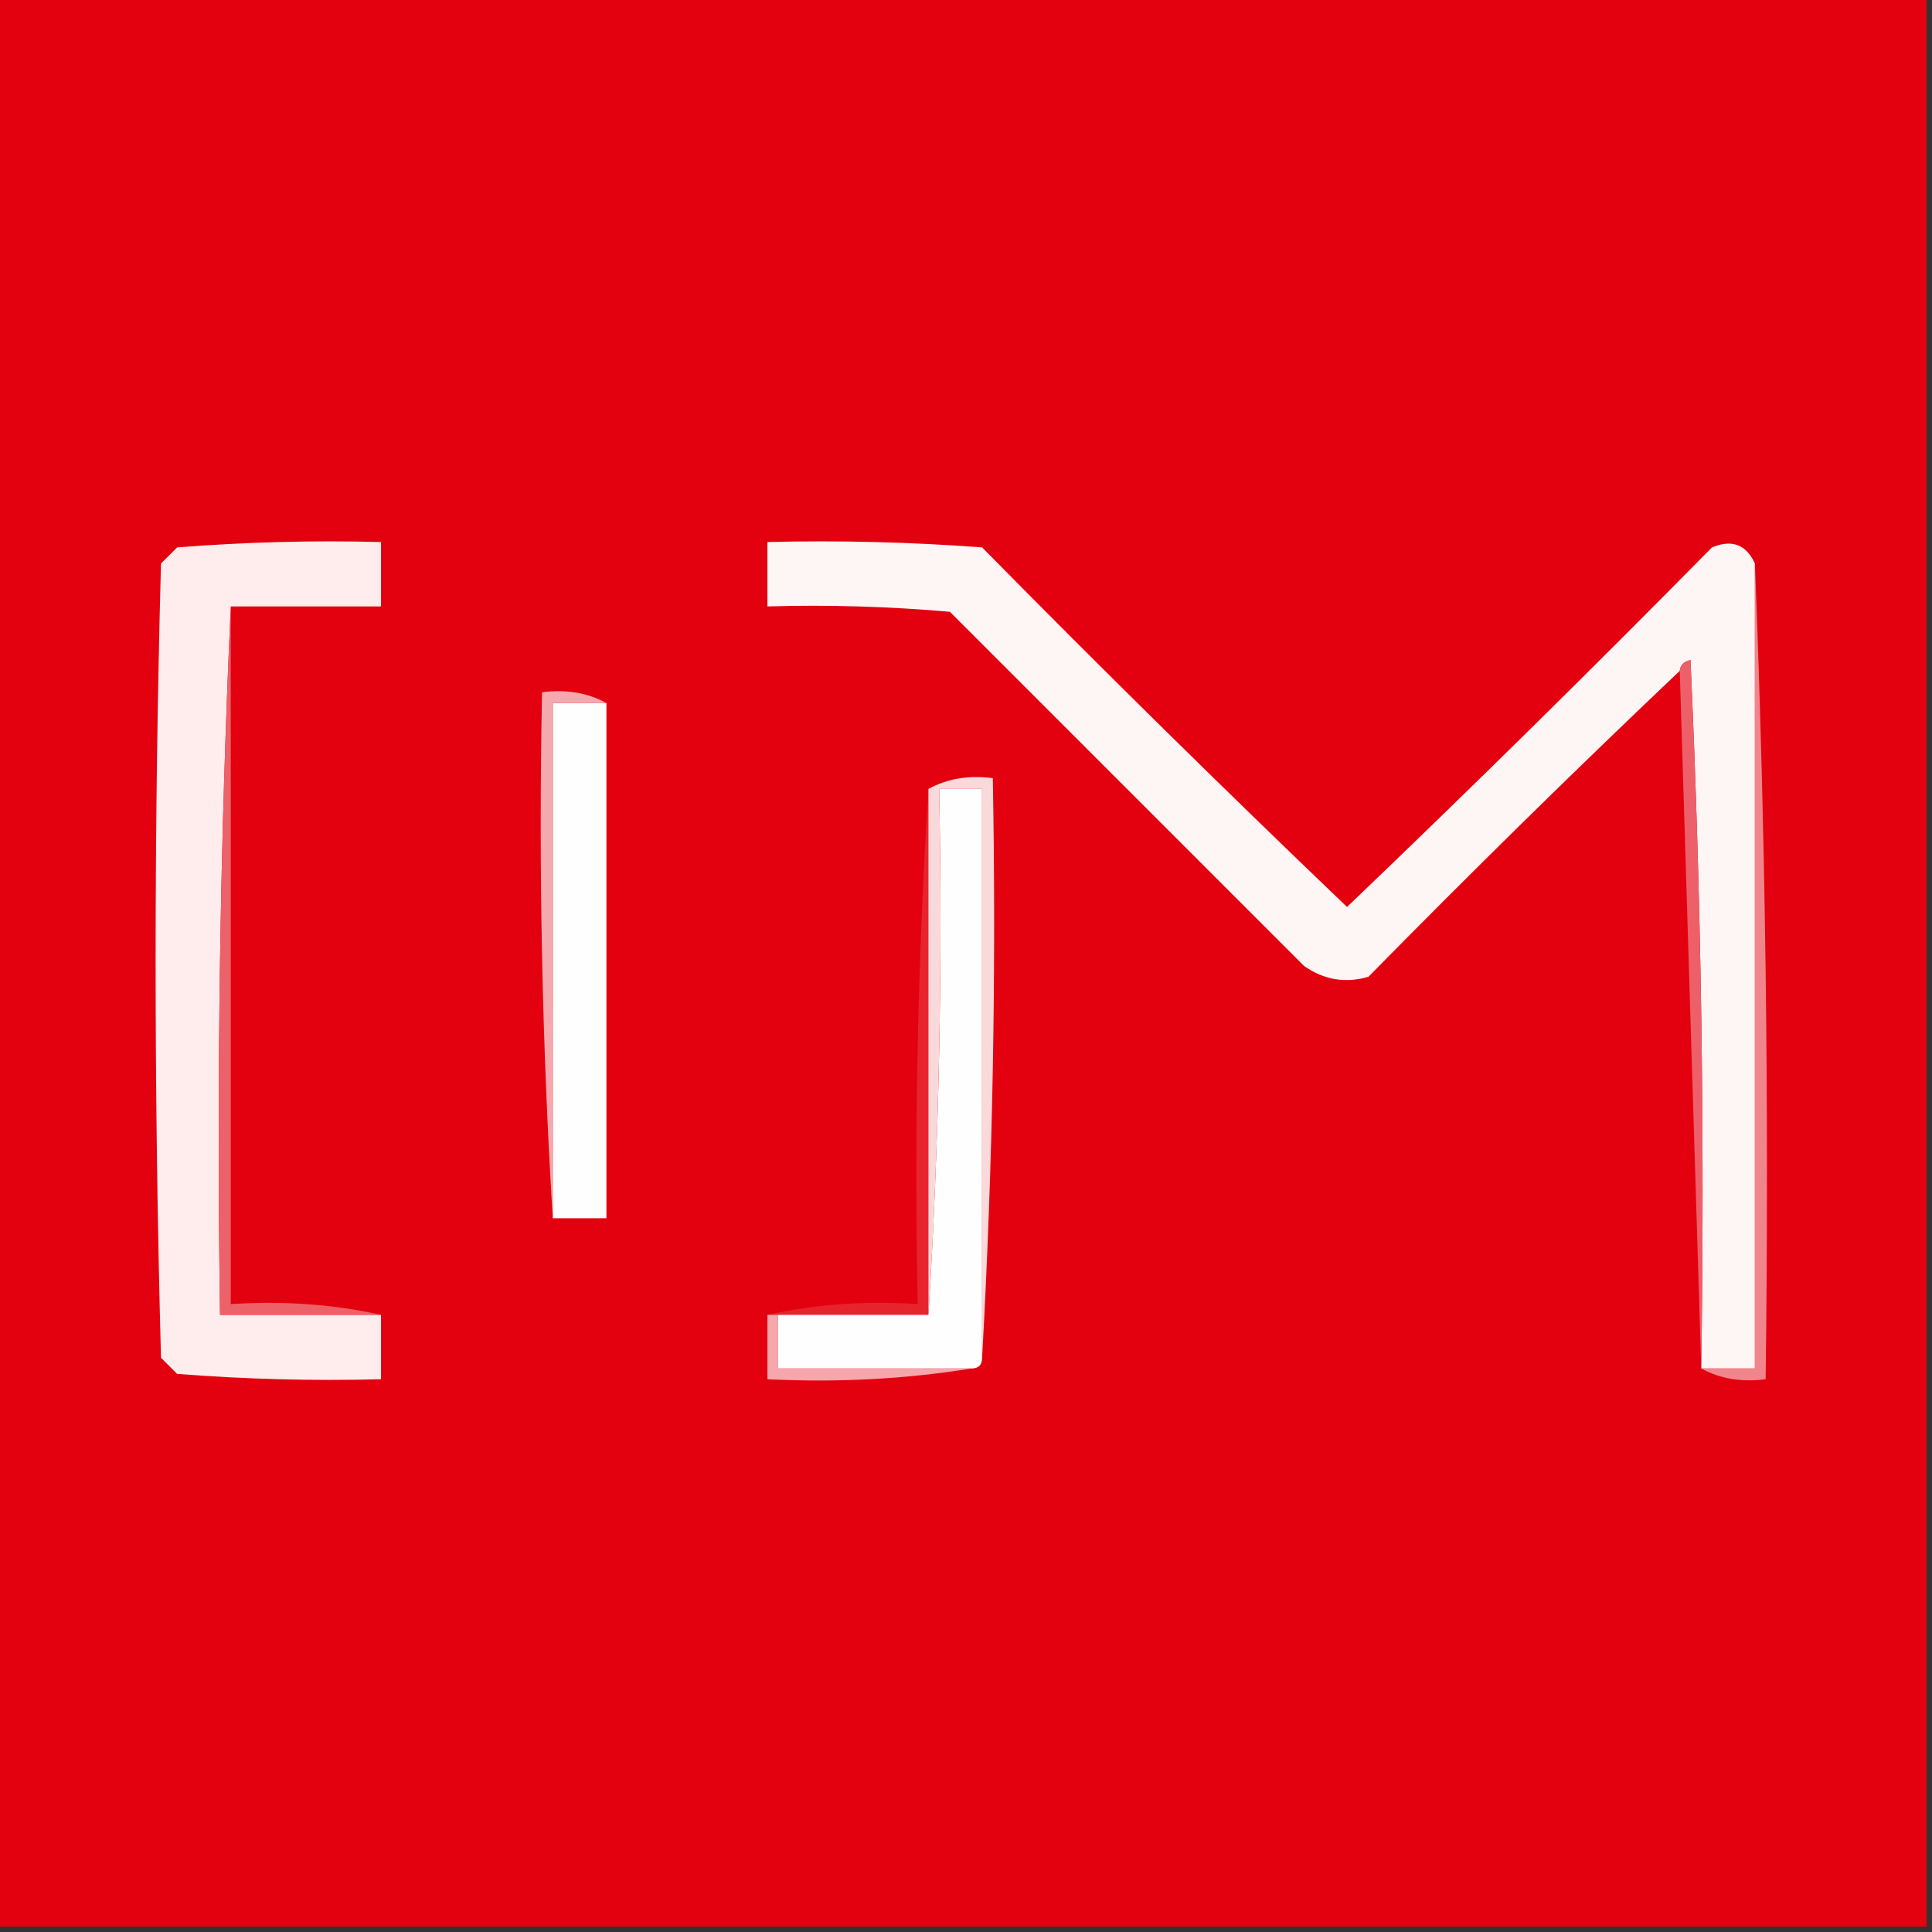
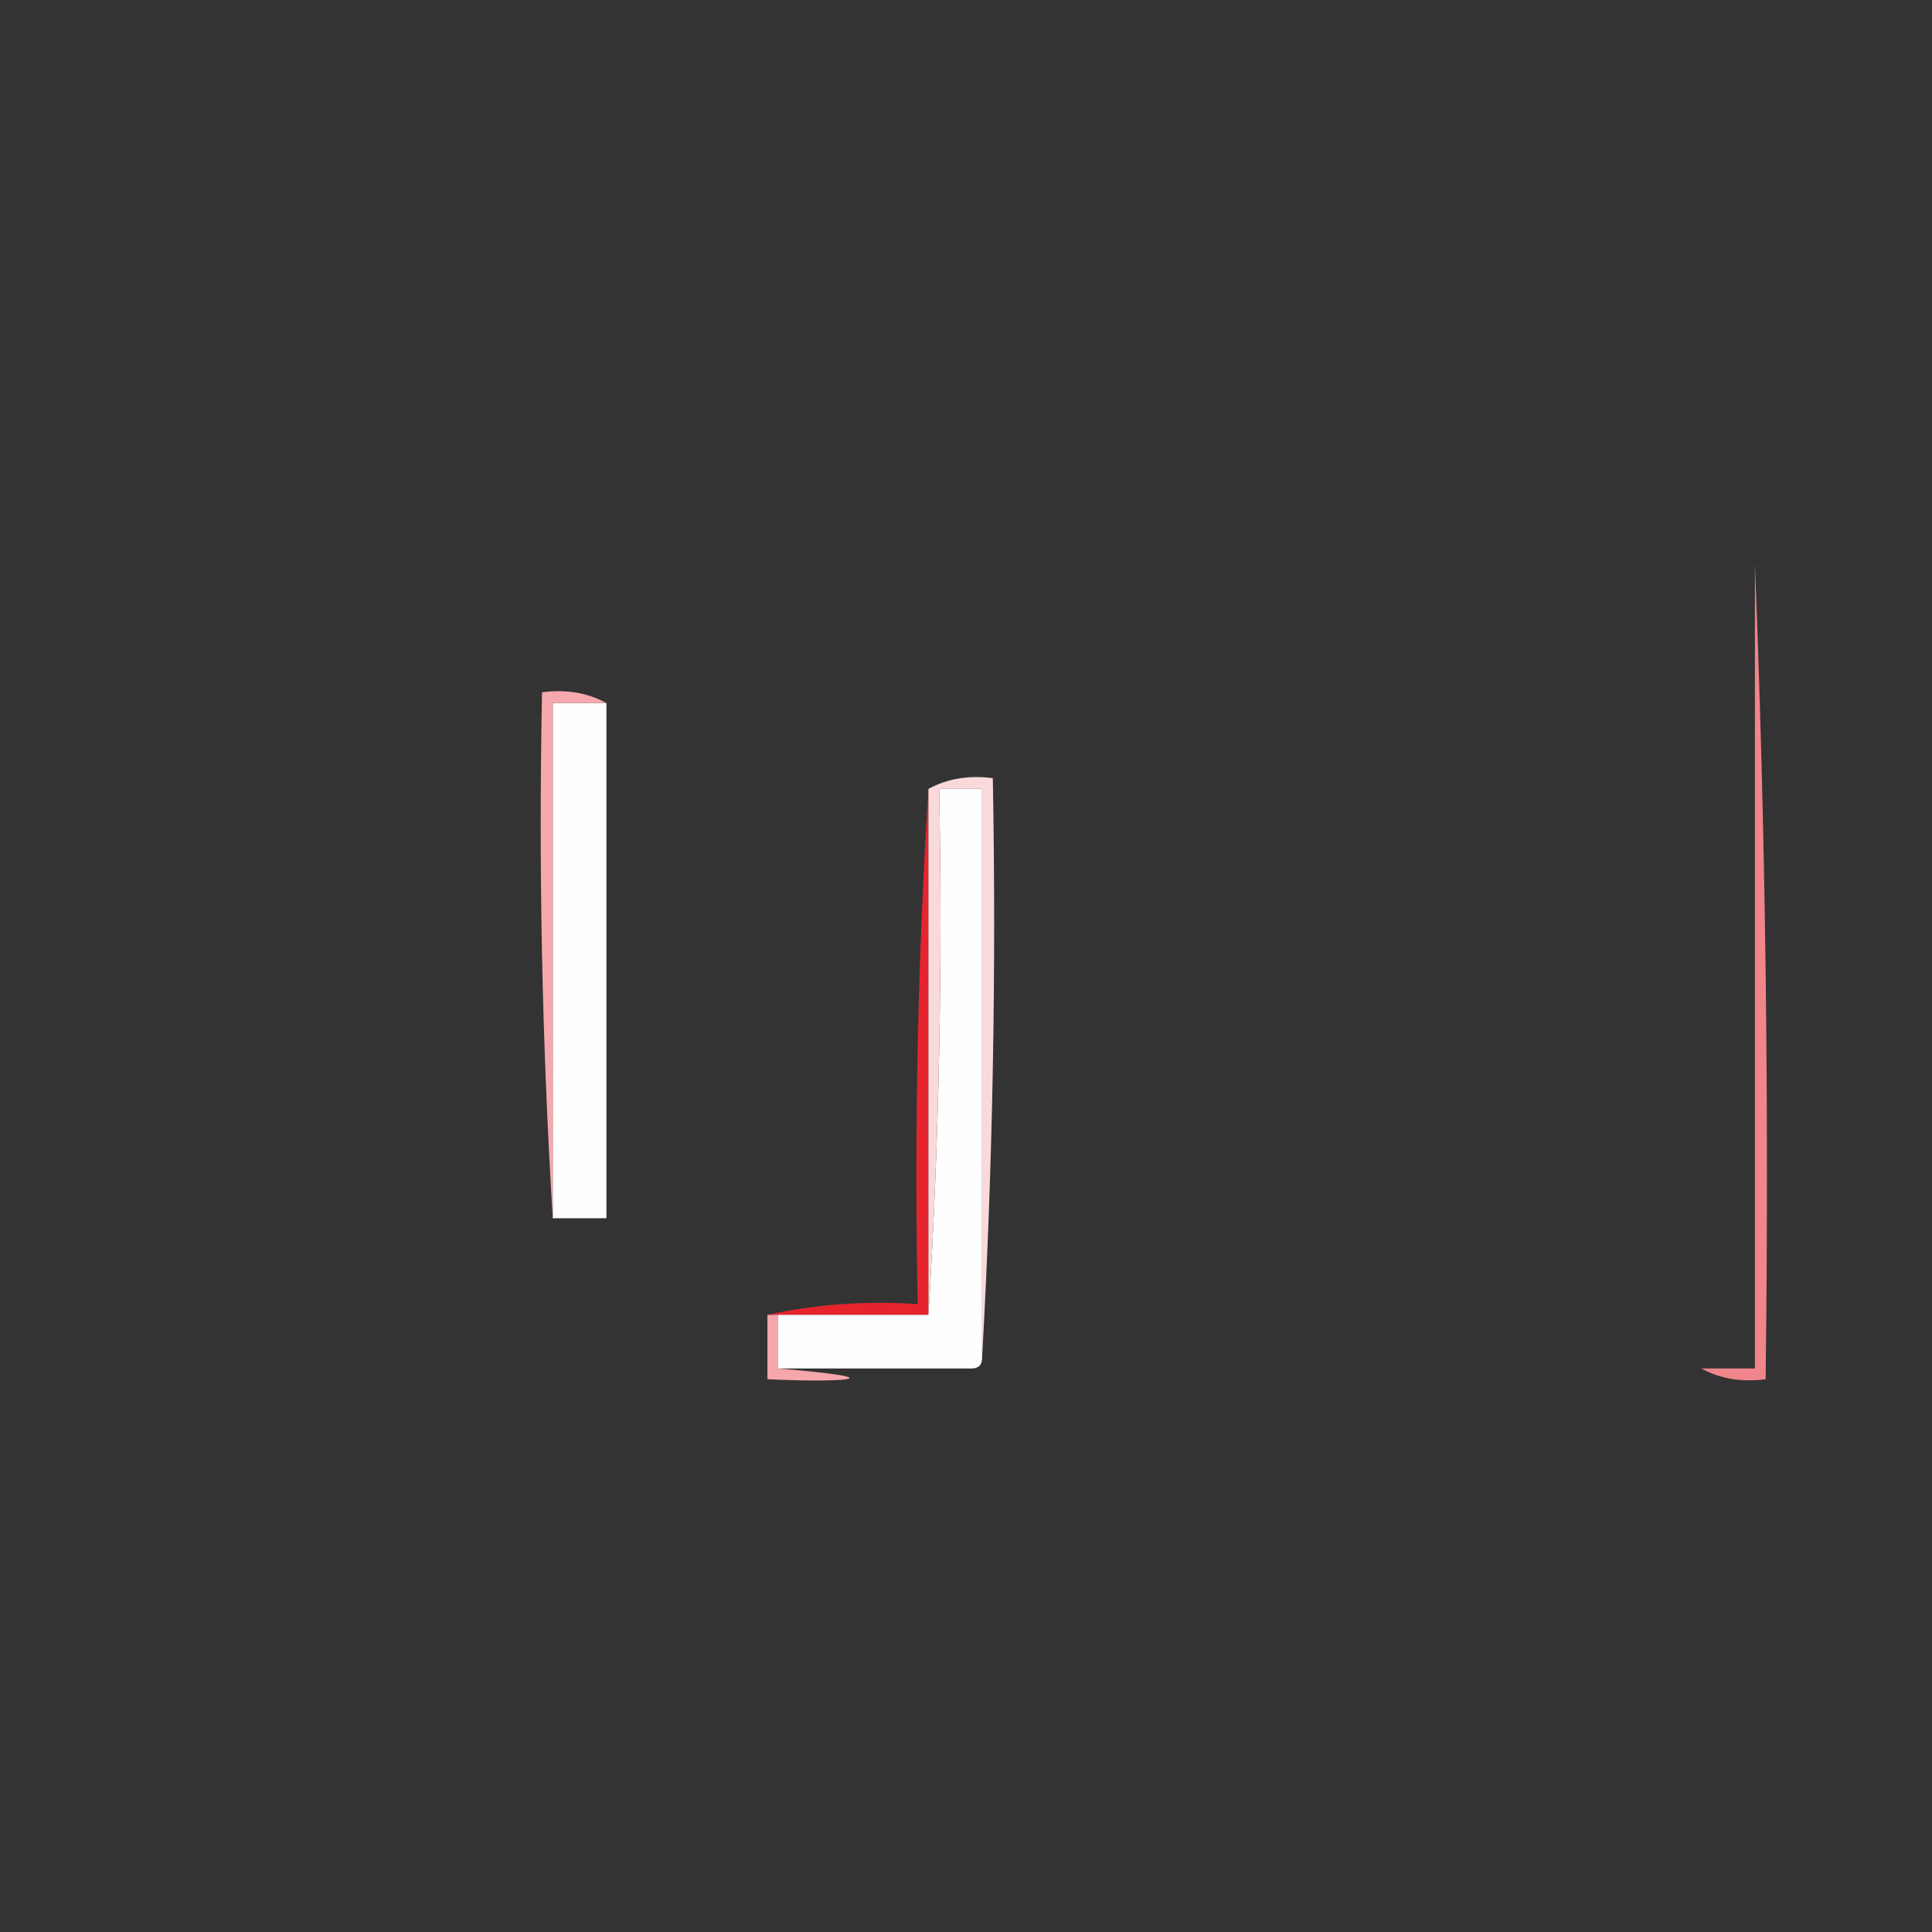
<svg xmlns="http://www.w3.org/2000/svg" version="1.1" width="180px" height="180px" style="shape-rendering:geometricPrecision; text-rendering:geometricPrecision; image-rendering:optimizeQuality; fill-rule:evenodd; clip-rule:evenodd">
  <rect width="100%" height="100%" fill="#333333" stroke="none" />
  <g>
-     <path style="opacity:1" fill="#e3010f" d="M -0.5,-0.5 C 59.5,-0.5 119.5,-0.5 179.5,-0.5C 179.5,59.5 179.5,119.5 179.5,179.5C 119.5,179.5 59.5,179.5 -0.5,179.5C -0.5,119.5 -0.5,59.5 -0.5,-0.5 Z" />
-   </g>
+     </g>
  <g>
-     <path style="opacity:1" fill="#ffeded" d="M 21.5,56.5 C 20.503,78.327 20.169,100.327 20.5,122.5C 25.5,122.5 30.5,122.5 35.5,122.5C 35.5,124.5 35.5,126.5 35.5,128.5C 29.158,128.666 22.825,128.5 16.5,128C 16,127.5 15.5,127 15,126.5C 14.333,101.833 14.333,77.167 15,52.5C 15.5,52 16,51.5 16.5,51C 22.825,50.501 29.158,50.334 35.5,50.5C 35.5,52.5 35.5,54.5 35.5,56.5C 30.833,56.5 26.167,56.5 21.5,56.5 Z" />
-   </g>
+     </g>
  <g>
-     <path style="opacity:1" fill="#fef5f5" d="M 163.5,52.5 C 163.5,77.5 163.5,102.5 163.5,127.5C 161.833,127.5 160.167,127.5 158.5,127.5C 158.833,105.49 158.5,83.49 157.5,61.5C 156.893,61.624 156.56,61.957 156.5,62.5C 146.702,71.798 137.035,81.298 127.5,91C 125.365,91.635 123.365,91.301 121.5,90C 110.5,79 99.5,68 88.5,57C 82.843,56.501 77.176,56.334 71.5,56.5C 71.5,54.5 71.5,52.5 71.5,50.5C 78.175,50.334 84.842,50.5 91.5,51C 102.681,62.348 114.014,73.514 125.5,84.5C 136.986,73.514 148.319,62.348 159.5,51C 161.352,50.227 162.686,50.727 163.5,52.5 Z" />
-   </g>
+     </g>
  <g>
    <path style="opacity:1" fill="#f1858c" d="M 163.5,52.5 C 164.498,77.661 164.831,102.995 164.5,128.5C 162.265,128.795 160.265,128.461 158.5,127.5C 160.167,127.5 161.833,127.5 163.5,127.5C 163.5,102.5 163.5,77.5 163.5,52.5 Z" />
  </g>
  <g>
-     <path style="opacity:1" fill="#ed6169" d="M 21.5,56.5 C 21.5,78.167 21.5,99.833 21.5,121.5C 26.363,121.181 31.03,121.514 35.5,122.5C 30.5,122.5 25.5,122.5 20.5,122.5C 20.169,100.327 20.503,78.327 21.5,56.5 Z" />
-   </g>
+     </g>
  <g>
-     <path style="opacity:1" fill="#ed606a" d="M 156.5,62.5 C 156.56,61.957 156.893,61.624 157.5,61.5C 158.5,83.49 158.833,105.49 158.5,127.5C 157.833,105.833 157.167,84.167 156.5,62.5 Z" />
-   </g>
+     </g>
  <g>
    <path style="opacity:1" fill="#fefefe" d="M 56.5,65.5 C 56.5,81.5 56.5,97.5 56.5,113.5C 54.833,113.5 53.167,113.5 51.5,113.5C 51.5,97.5 51.5,81.5 51.5,65.5C 53.167,65.5 54.833,65.5 56.5,65.5 Z" />
  </g>
  <g>
    <path style="opacity:1" fill="#f5a9ae" d="M 56.5,65.5 C 54.833,65.5 53.167,65.5 51.5,65.5C 51.5,81.5 51.5,97.5 51.5,113.5C 50.504,97.342 50.17,81.008 50.5,64.5C 52.735,64.205 54.735,64.539 56.5,65.5 Z" />
  </g>
  <g>
    <path style="opacity:1" fill="#e7242e" d="M 86.5,73.5 C 86.5,89.833 86.5,106.167 86.5,122.5C 81.833,122.5 77.167,122.5 72.5,122.5C 72.167,122.5 71.833,122.5 71.5,122.5C 75.97,121.514 80.637,121.181 85.5,121.5C 85.17,105.325 85.504,89.325 86.5,73.5 Z" />
  </g>
  <g>
    <path style="opacity:1" fill="#fefefe" d="M 91.5,126.5 C 91.5,127.167 91.167,127.5 90.5,127.5C 84.5,127.5 78.5,127.5 72.5,127.5C 72.5,125.833 72.5,124.167 72.5,122.5C 77.167,122.5 81.833,122.5 86.5,122.5C 87.496,106.342 87.83,90.008 87.5,73.5C 88.833,73.5 90.167,73.5 91.5,73.5C 91.5,91.167 91.5,108.833 91.5,126.5 Z" />
  </g>
  <g>
    <path style="opacity:1" fill="#fad9db" d="M 91.5,126.5 C 91.5,108.833 91.5,91.167 91.5,73.5C 90.167,73.5 88.833,73.5 87.5,73.5C 87.83,90.008 87.496,106.342 86.5,122.5C 86.5,106.167 86.5,89.833 86.5,73.5C 88.265,72.539 90.265,72.205 92.5,72.5C 92.83,90.674 92.497,108.674 91.5,126.5 Z" />
  </g>
  <g>
-     <path style="opacity:1" fill="#f5a7ac" d="M 71.5,122.5 C 71.833,122.5 72.167,122.5 72.5,122.5C 72.5,124.167 72.5,125.833 72.5,127.5C 78.5,127.5 84.5,127.5 90.5,127.5C 84.355,128.49 78.022,128.823 71.5,128.5C 71.5,126.5 71.5,124.5 71.5,122.5 Z" />
+     <path style="opacity:1" fill="#f5a7ac" d="M 71.5,122.5 C 71.833,122.5 72.167,122.5 72.5,122.5C 72.5,124.167 72.5,125.833 72.5,127.5C 84.355,128.49 78.022,128.823 71.5,128.5C 71.5,126.5 71.5,124.5 71.5,122.5 Z" />
  </g>
</svg>